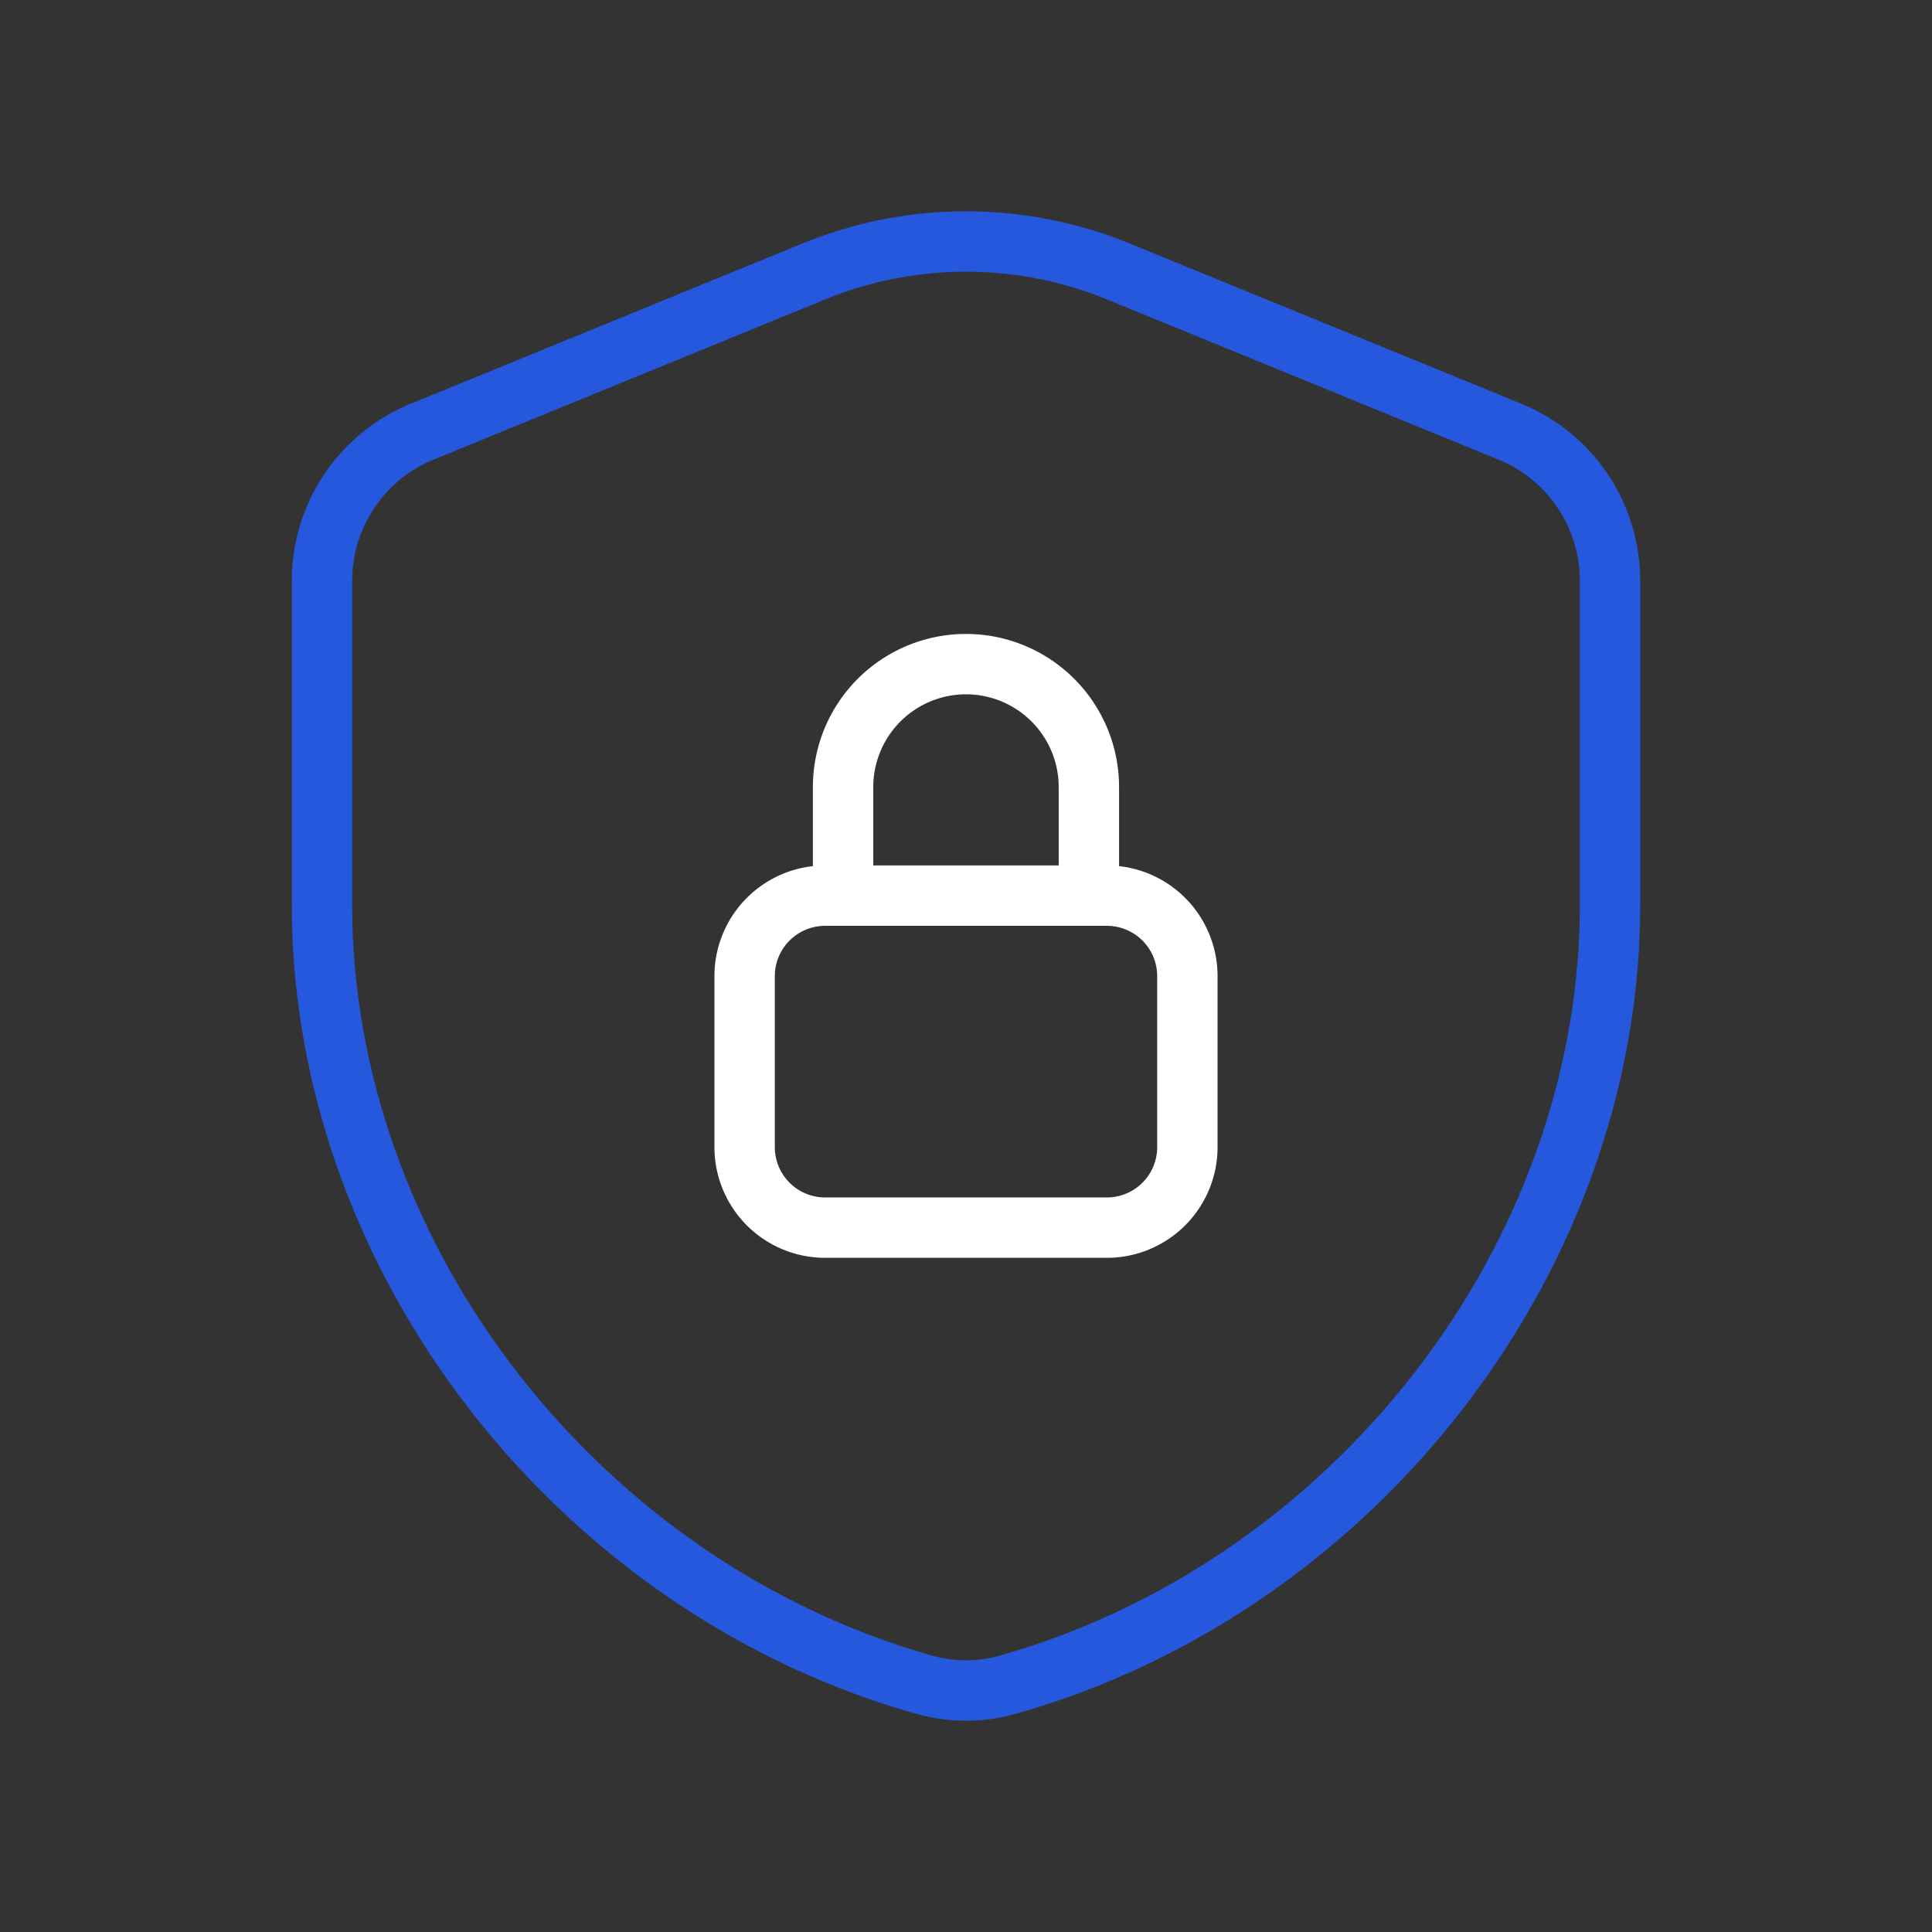
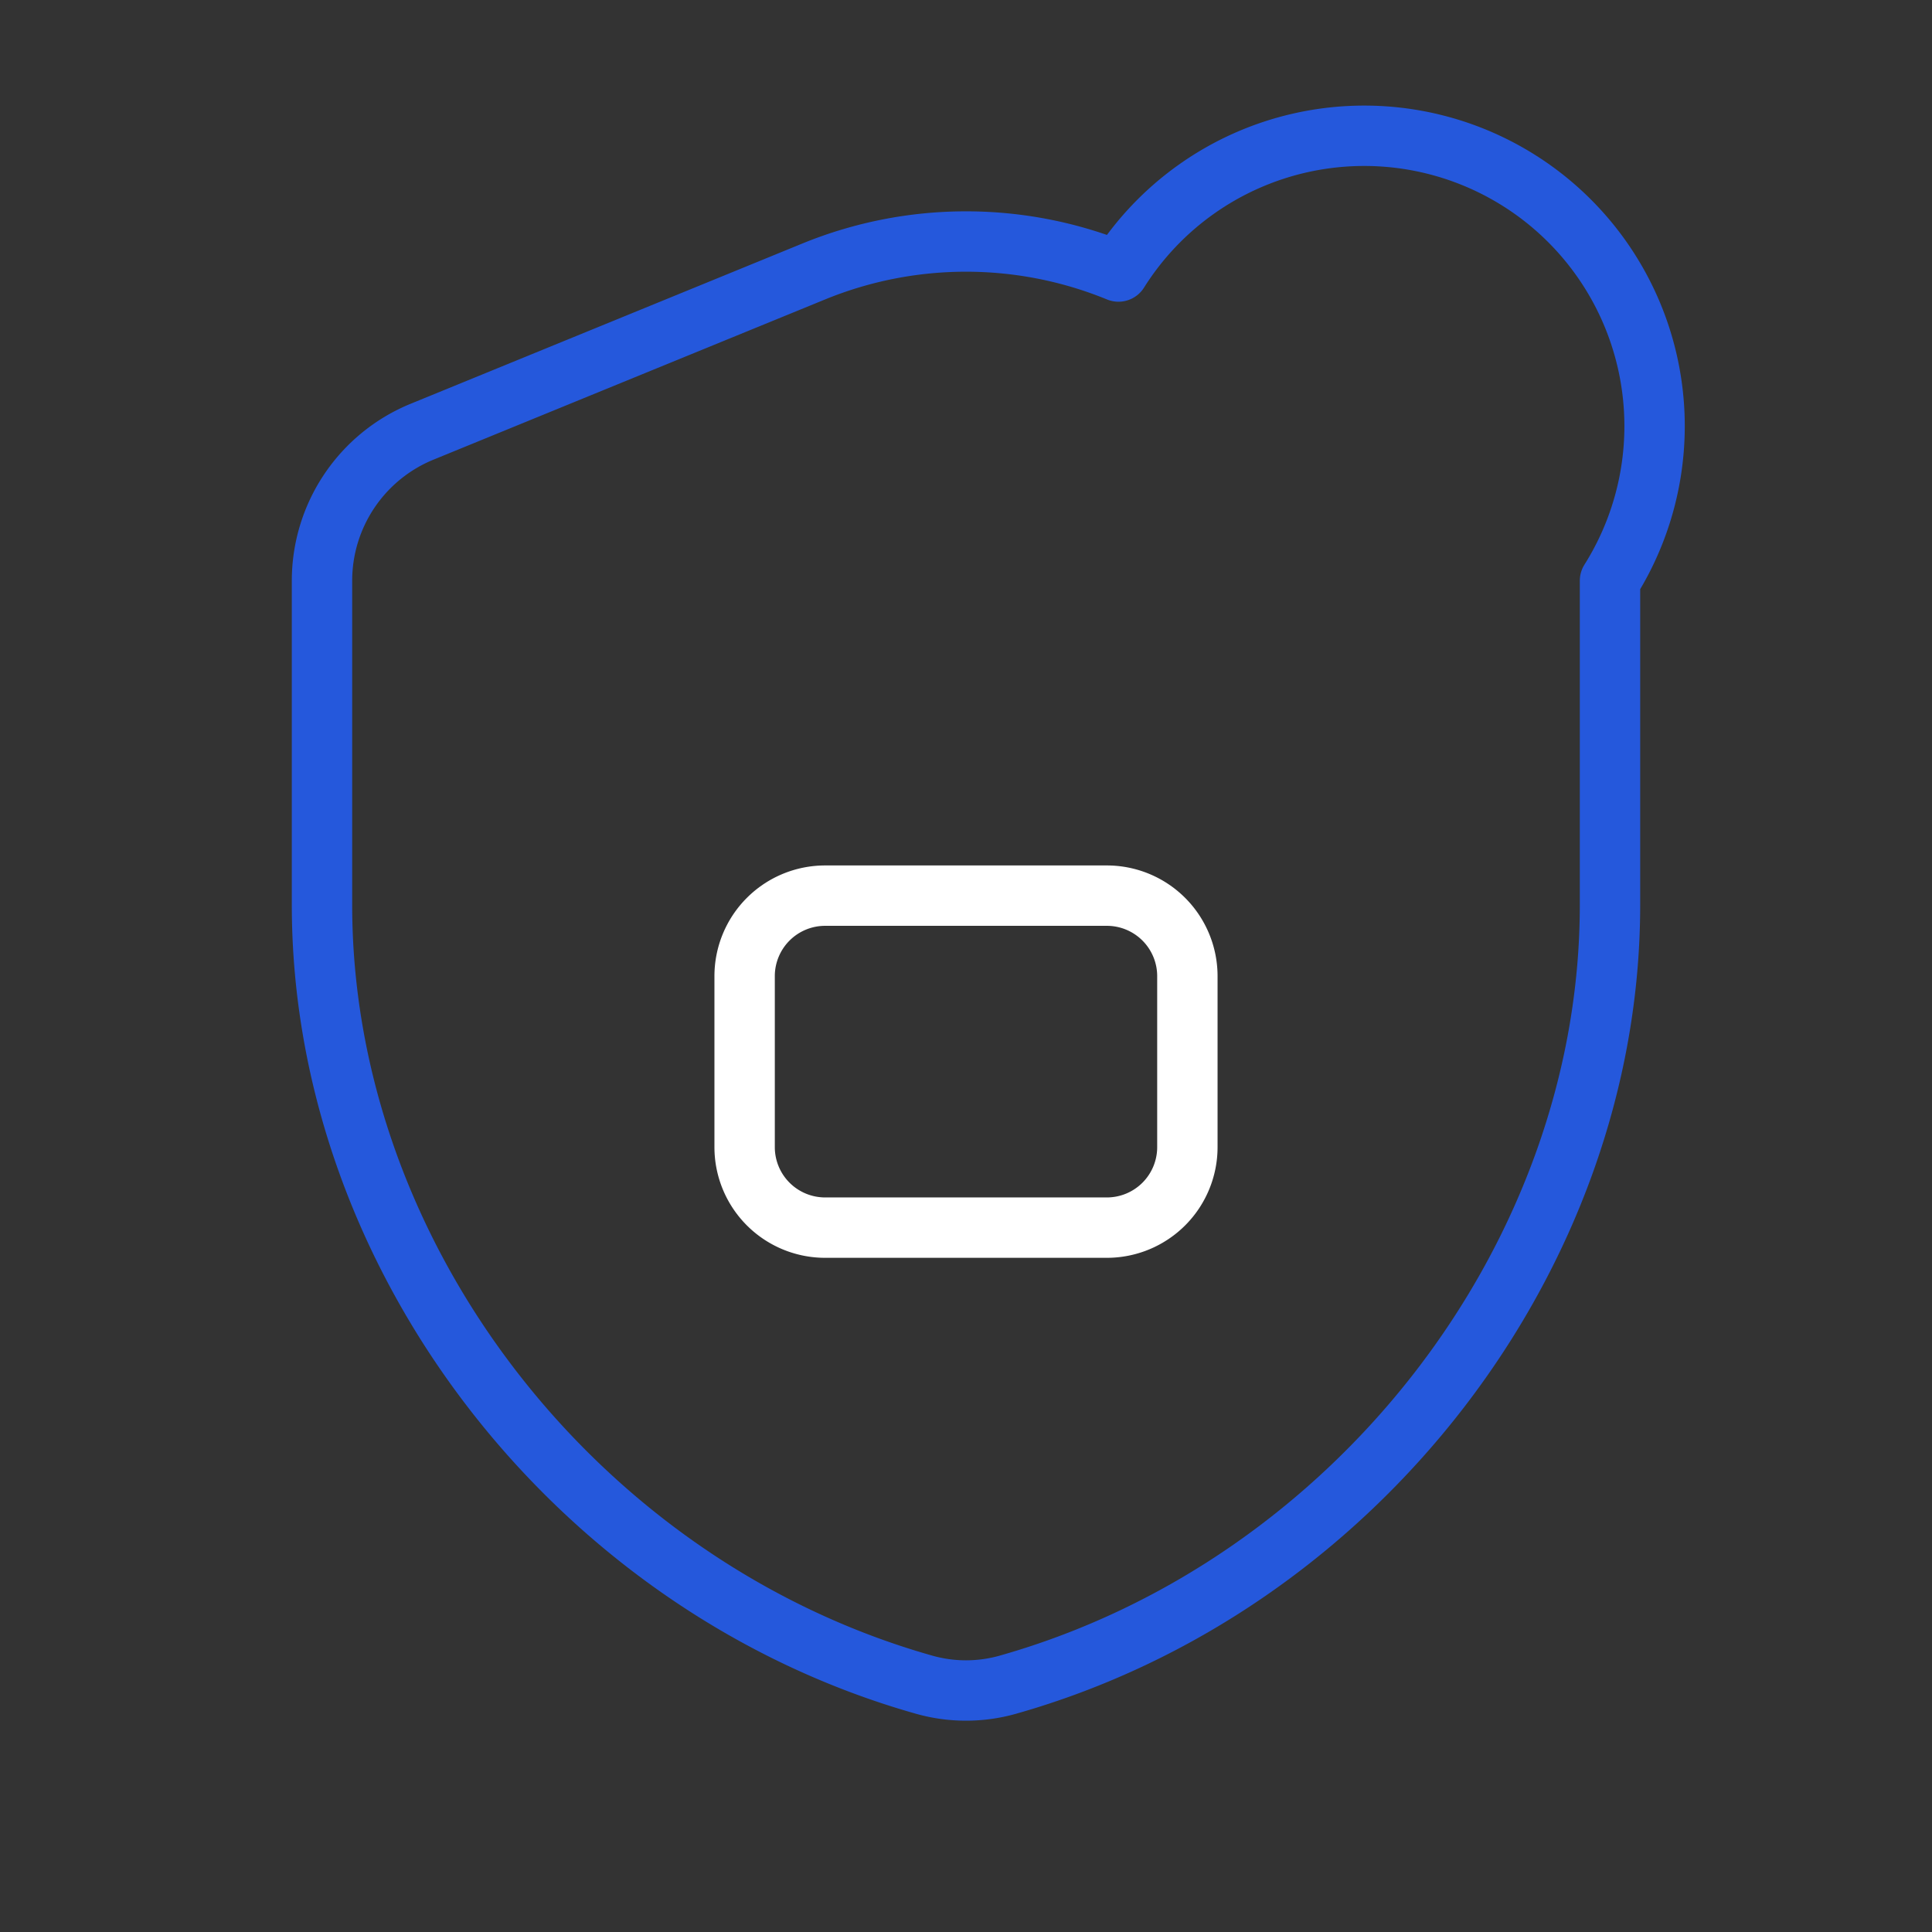
<svg xmlns="http://www.w3.org/2000/svg" width="48" height="48" fill="none">
  <rect width="100%" height="100%" fill="#333333" stroke="none" />
-   <path stroke="#fff" stroke-linecap="round" stroke-linejoin="round" stroke-width="1.5" d="M27.053 22.25v-2.696A3.055 3.055 0 0 0 24 16.5v0a3.055 3.055 0 0 0-3.054 3.054v2.696" />
  <path stroke="#fff" stroke-linecap="round" stroke-linejoin="round" stroke-width="1.5" d="M27.5 22.252h-7a2 2 0 0 0-2 2V28.5a2 2 0 0 0 2 2h7a2 2 0 0 0 2-2v-4.248a2 2 0 0 0-2-2Z" clip-rule="evenodd" />
-   <path stroke="#2558DC" stroke-linecap="round" stroke-linejoin="round" stroke-width="1.5" d="M40 22.485c0 8.736-6.314 16.923-14.96 19.371a3.828 3.828 0 0 1-2.08 0C14.314 39.41 8 31.22 8 22.484v-8.056a4 4 0 0 1 2.486-3.702l9.728-3.98a9.991 9.991 0 0 1 7.574 0l9.728 3.98A4 4 0 0 1 40 14.428v8.056Z" clip-rule="evenodd" />
+   <path stroke="#2558DC" stroke-linecap="round" stroke-linejoin="round" stroke-width="1.5" d="M40 22.485c0 8.736-6.314 16.923-14.96 19.371a3.828 3.828 0 0 1-2.08 0C14.314 39.41 8 31.22 8 22.484v-8.056a4 4 0 0 1 2.486-3.702l9.728-3.98a9.991 9.991 0 0 1 7.574 0A4 4 0 0 1 40 14.428v8.056Z" clip-rule="evenodd" />
</svg>